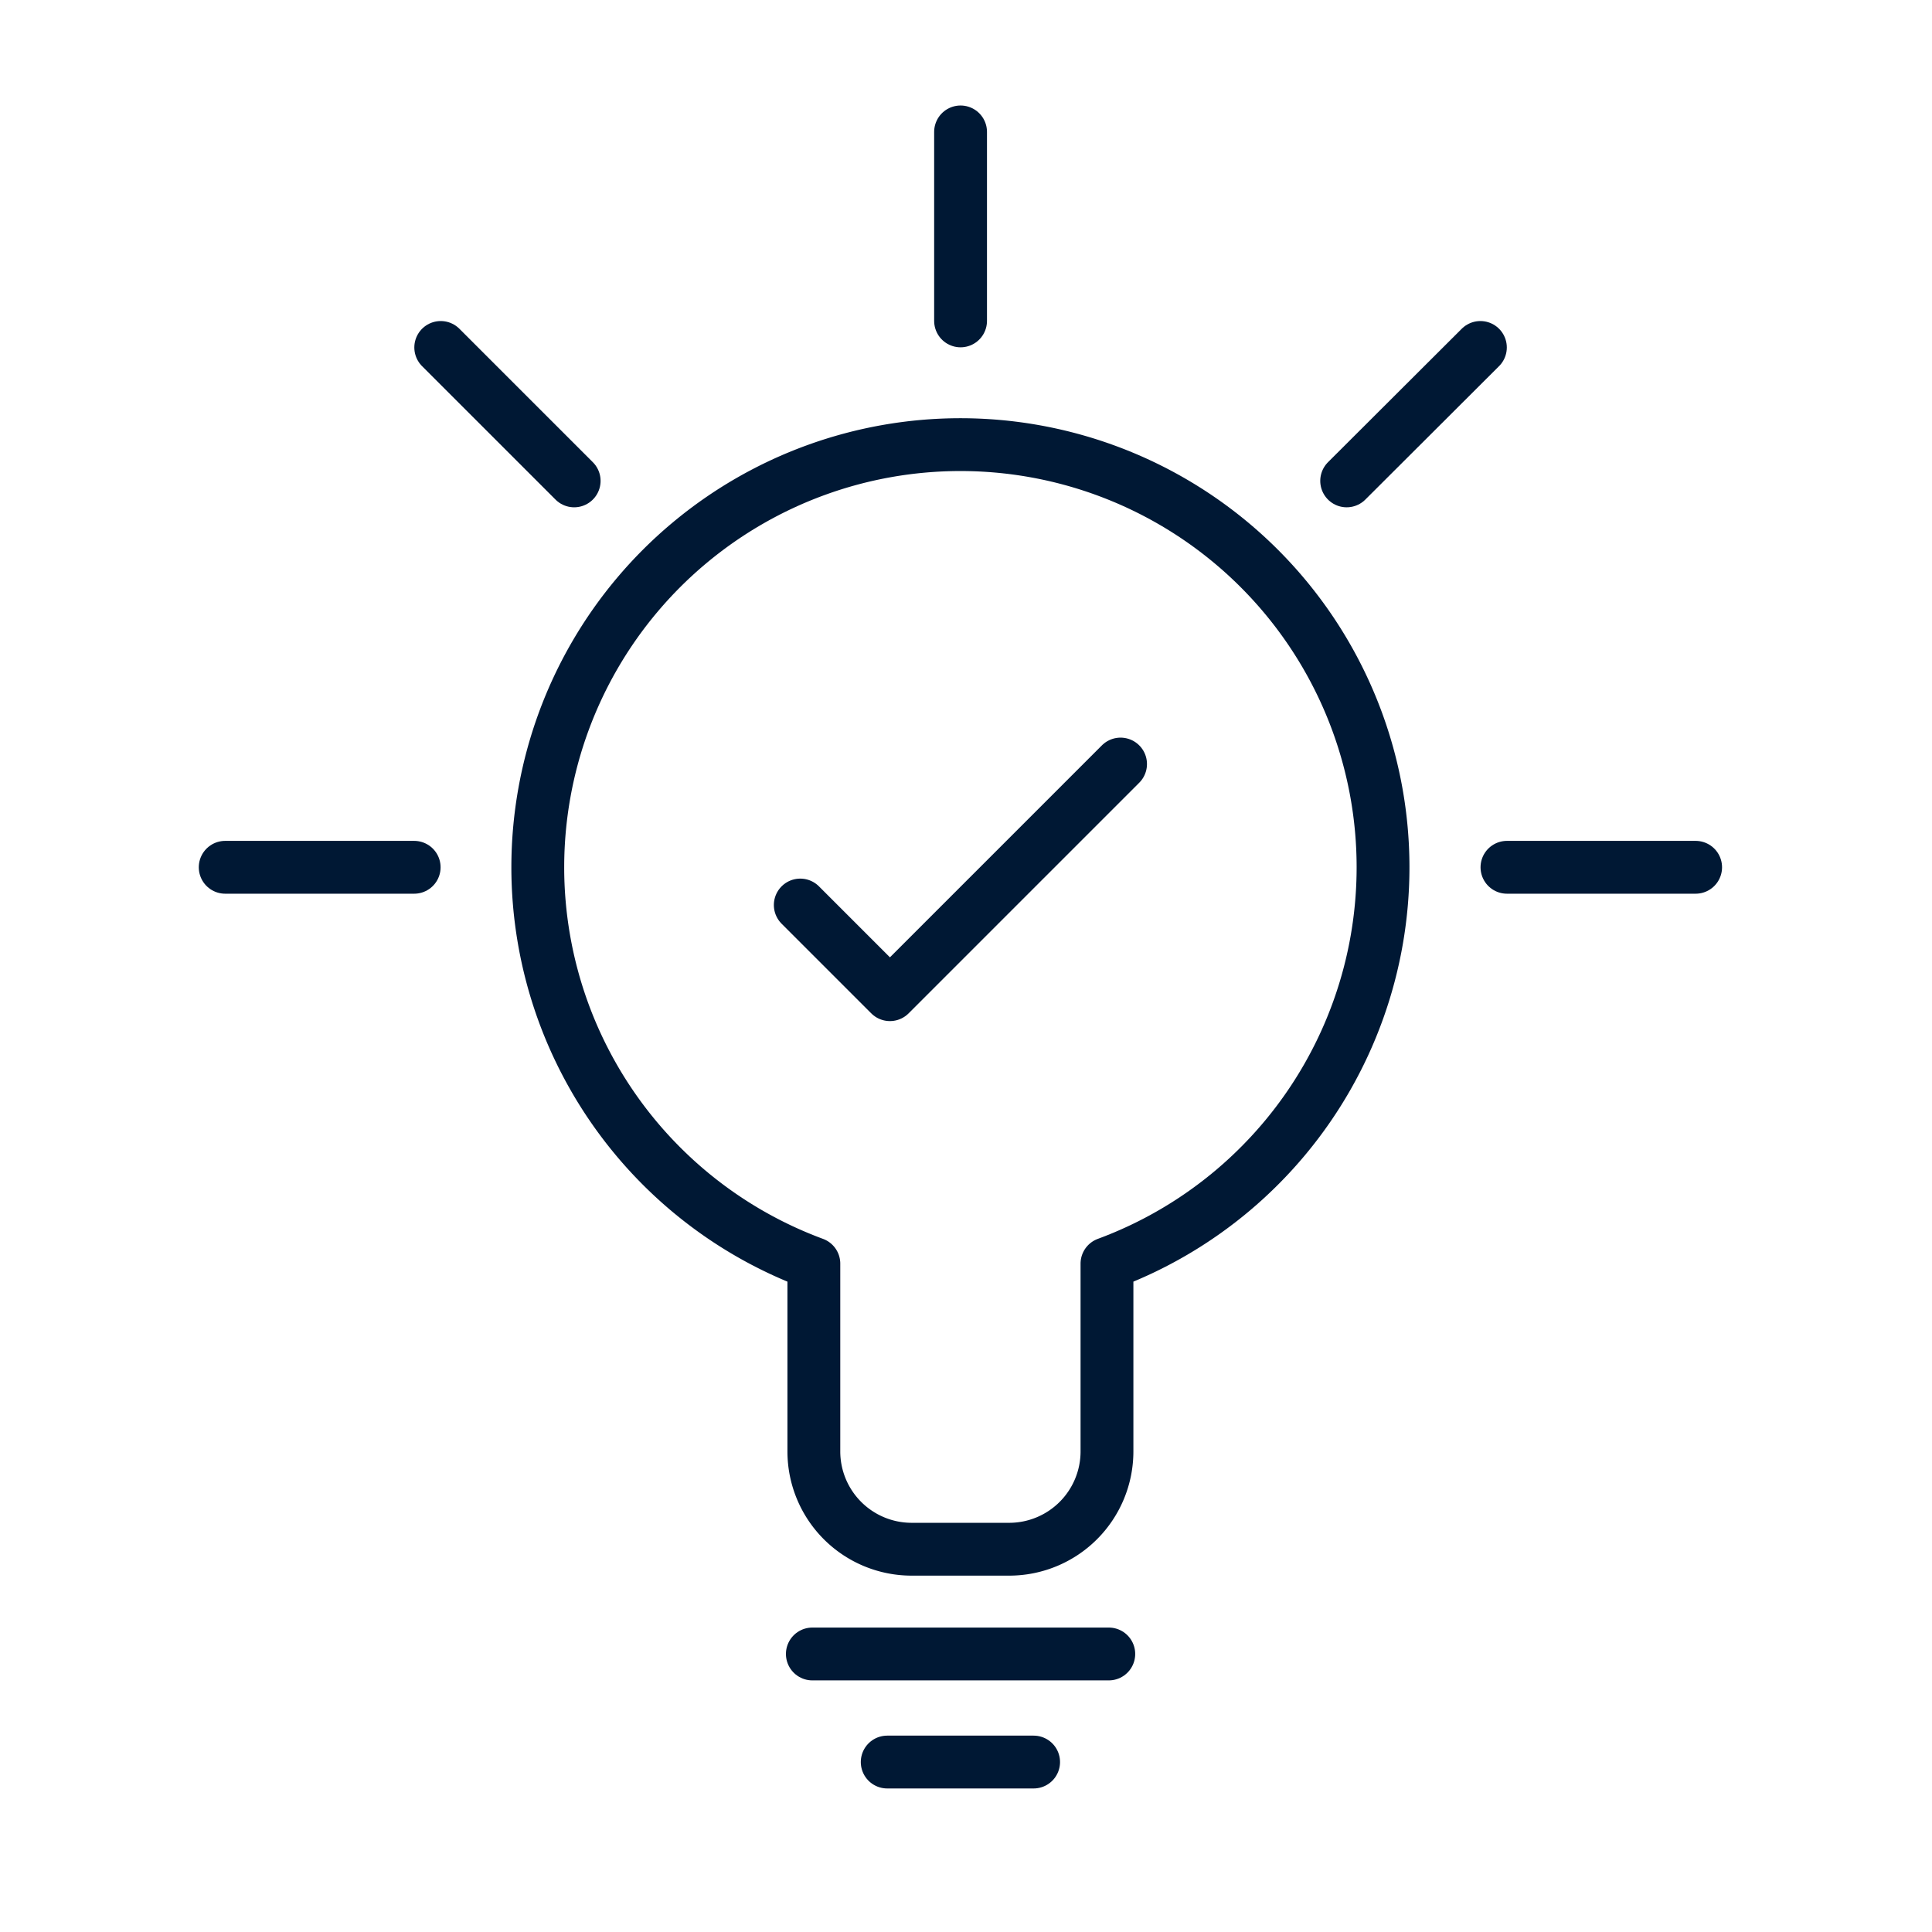
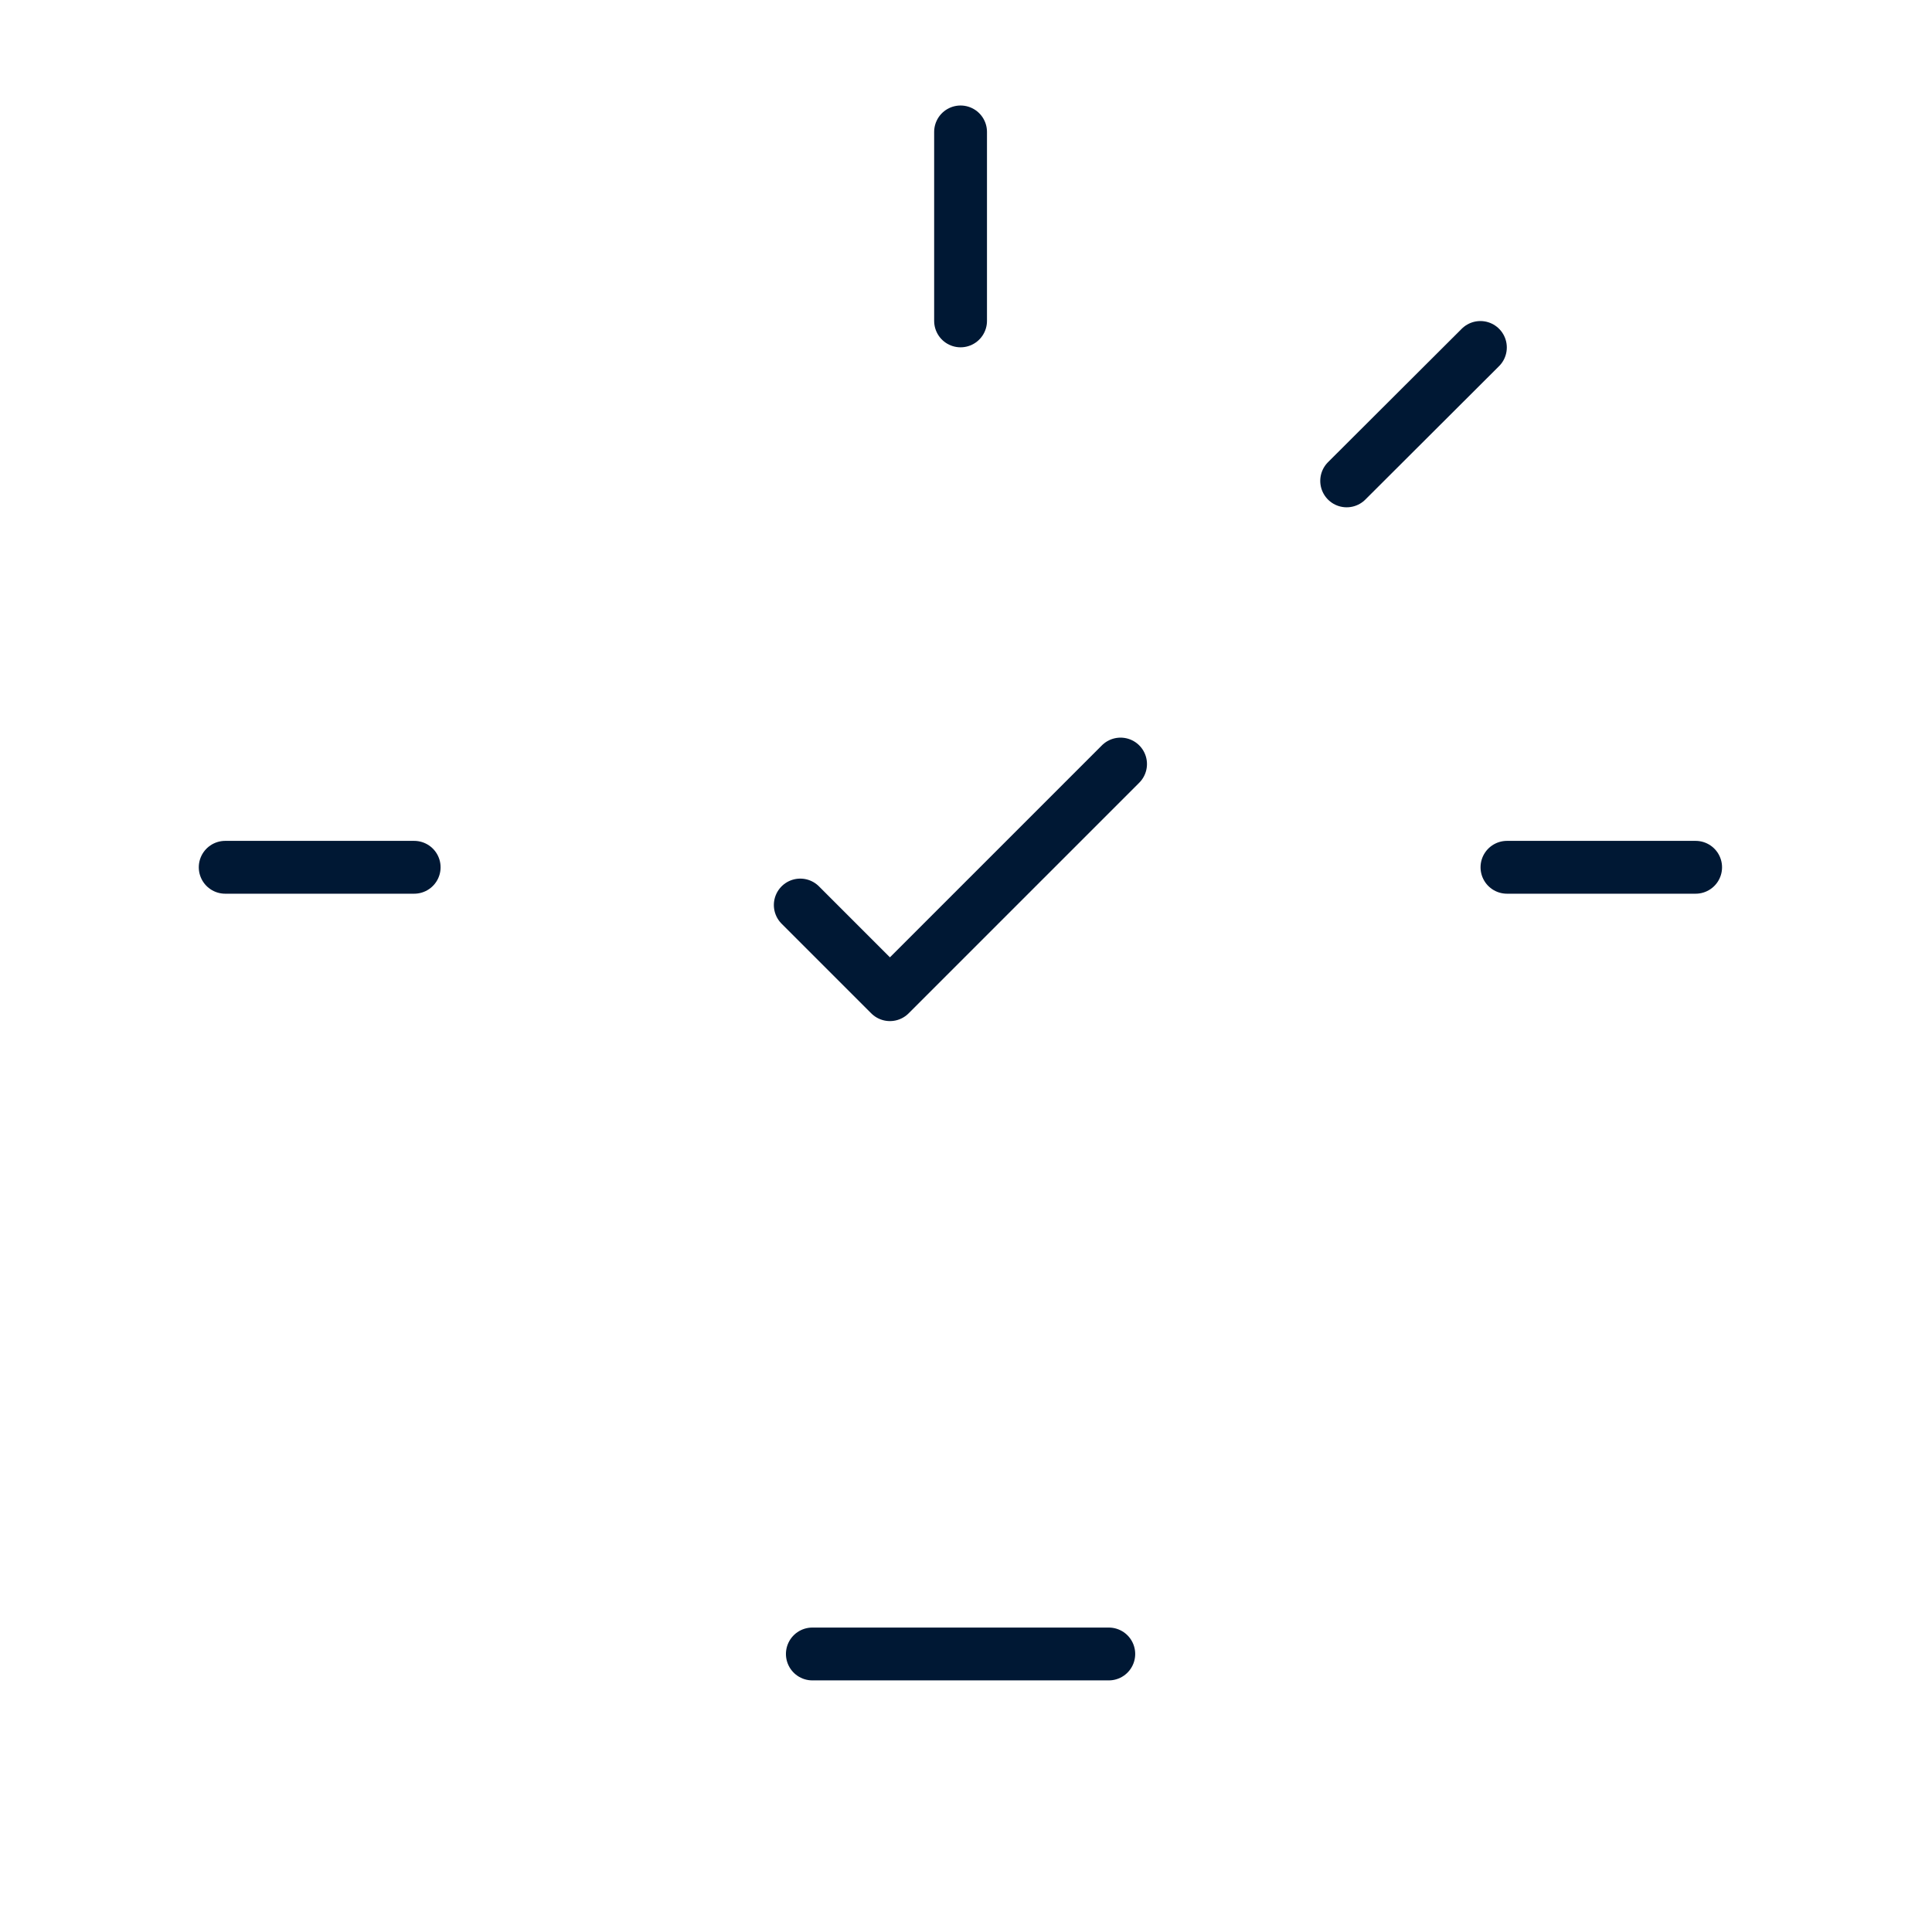
<svg xmlns="http://www.w3.org/2000/svg" viewBox="0 0 64 64">
  <defs>
    <style>.cls-1,.cls-2,.cls-3{fill:none;}.cls-2,.cls-3{stroke:#001834;stroke-linejoin:round;stroke-width:1.75px;}.cls-2{stroke-linecap:round;}</style>
  </defs>
  <g id="FRAME">
    <rect class="cls-1" width="64" height="63.89" />
  </g>
  <g id="ARTWORK">
    <g id="Energy_solutions_Innovation" data-name="Energy solutions / Innovation">
      <polyline class="cls-2" points="26.51 29.98 29.48 32.95 37.12 25.31" />
      <line class="cls-2" x1="13.72" y1="28.73" x2="7.46" y2="28.73" />
      <line class="cls-2" x1="26.91" y1="54.79" x2="36.73" y2="54.79" />
-       <line class="cls-2" x1="29.39" y1="58.37" x2="34.24" y2="58.37" />
-       <path class="cls-3" d="M30.2,51.32h3.23a3.24,3.24,0,0,0,3.24-3.24V41.86a14,14,0,1,0-9.71,0v6.22A3.24,3.24,0,0,0,30.2,51.32Z" />
-       <line class="cls-2" x1="19.02" y1="15.93" x2="14.6" y2="11.51" />
      <line class="cls-2" x1="31.82" y1="10.63" x2="31.82" y2="4.37" />
      <line class="cls-2" x1="44.61" y1="15.93" x2="49.04" y2="11.51" />
      <line class="cls-2" x1="49.92" y1="28.73" x2="56.17" y2="28.73" />
    </g>
  </g>
</svg>